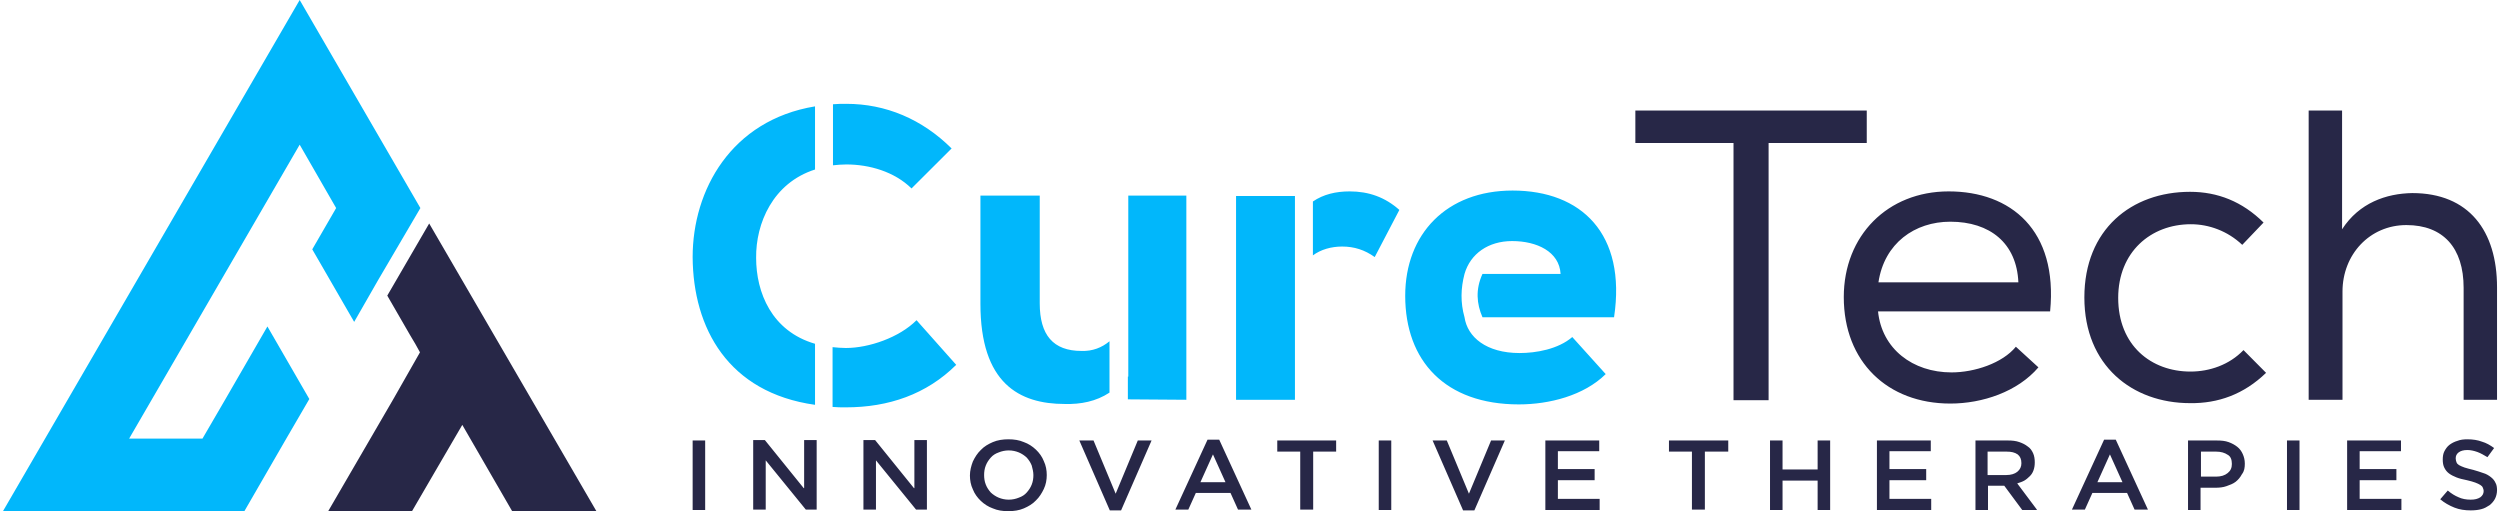
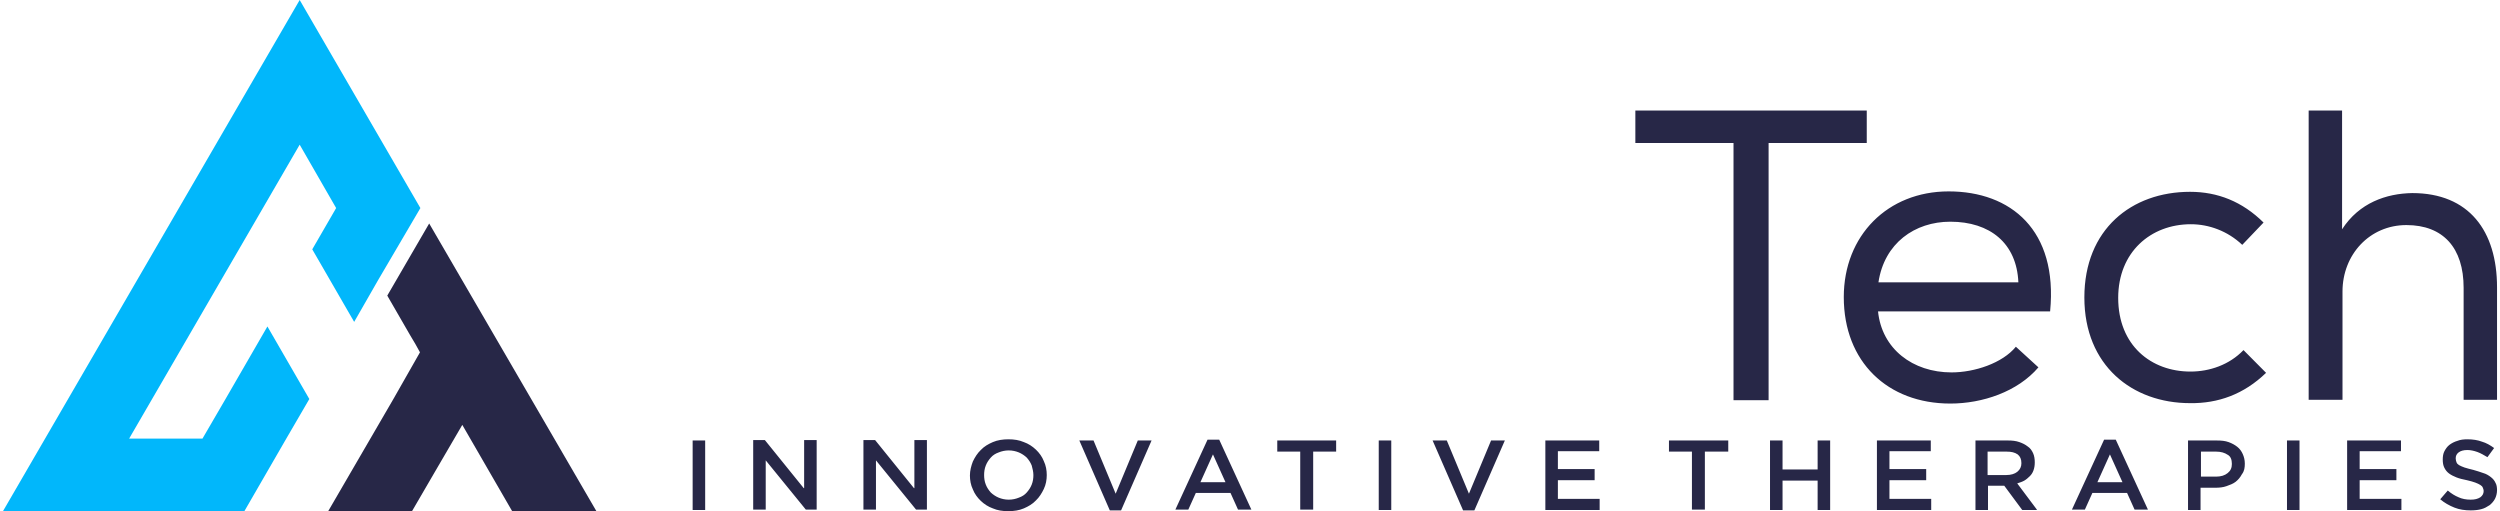
<svg xmlns="http://www.w3.org/2000/svg" width="626" height="128" viewBox="0 0 626 128" fill="none">
  <path fill-rule="evenodd" clip-rule="evenodd" d="M104.006 86.134L102.641 83.837L96.974 74.023L107.469 55.961L149.341 128H128.247L121.006 115.472L115.759 106.388L108.938 118.082L103.166 128H82.177L98.444 100.02L105.16 88.222L104.006 86.134Z" fill="#272747" />
  <path fill-rule="evenodd" clip-rule="evenodd" d="M75.041 36.228L32.33 109.834H50.695L56.467 99.915L66.961 81.749L77.455 99.915L71.683 109.834L61.189 128H0.742L75.041 0L105.265 52.098L94.666 70.16L88.684 80.6L78.19 62.434L84.171 52.098L75.041 36.228Z" fill="#01B7FB" />
  <path d="M586.456 27.686H578.089V100.103H586.561V73.013C586.561 63.736 593.359 56.358 602.563 56.358C611.766 56.358 616.891 62.05 616.891 72.064V100.103H625.258V71.958C625.258 57.834 618.251 48.347 604.027 48.347C597.542 48.452 590.744 50.771 586.456 57.412V27.686V27.686ZM567.421 93.356L561.773 87.664C558.217 91.354 553.302 93.04 548.491 93.04C538.659 93.04 530.397 86.505 530.397 74.594C530.397 63.104 538.555 56.147 548.595 56.147C553.092 56.147 557.799 57.834 561.46 61.312L566.794 55.725C561.46 50.455 555.289 48.031 548.386 48.031C533.744 48.031 521.925 57.412 521.925 74.488C521.925 91.564 533.953 100.946 548.386 100.946C555.393 101.051 561.878 98.732 567.421 93.356ZM505.4 70.693H470.363C471.828 60.89 479.463 55.514 488.353 55.514C498.288 55.514 504.982 60.89 505.4 70.693ZM510.421 91.986L504.773 86.821C501.426 90.932 494.419 93.251 488.666 93.251C478.94 93.251 471.2 87.348 470.259 77.967H513.349C515.336 57.623 503.518 47.925 487.934 47.925C472.664 47.925 461.683 58.993 461.683 74.383C461.683 90.616 472.664 101.051 488.353 101.051C496.406 101.051 505.191 98.1 510.421 91.986ZM434.071 35.803V100.208H442.857V35.803H467.435V27.686H409.493V35.803H434.071Z" fill="#272747" />
-   <path d="M229.497 80.18C225.209 84.502 217.574 87.137 211.822 87.137C210.671 87.137 209.521 87.032 208.475 86.927V101.895C209.521 102 210.671 102 211.822 102C222.489 102 232.007 98.732 239.433 91.354L229.497 80.18ZM204.082 86.083C193.205 82.921 189.335 73.223 189.335 64.58C189.231 55.936 193.519 45.817 204.082 42.444V26.633C183.06 30.111 173.438 47.609 173.438 64.369C173.542 82.183 182.328 98.311 204.082 101.368V86.083ZM208.579 41.39C209.625 41.284 210.776 41.179 211.926 41.179C217.678 41.179 223.954 42.971 228.242 47.187L238.282 37.173C230.857 29.795 221.757 26 211.926 26C210.776 26 209.73 26 208.579 26.105V41.39ZM245.499 48.979V76.069C245.499 95.992 255.226 101.157 266.626 101.157C270.6 101.262 274.47 100.524 277.817 98.311V85.451C275.934 87.032 273.528 87.981 270.809 87.875C263.697 87.875 260.35 83.87 260.35 75.964V48.979H245.499ZM282.418 94.305V99.997L297.061 100.103V48.979H282.523V75.332V94.305H282.418ZM309.507 49.085V100.103H324.254V73.54V54.144V49.085H309.507ZM328.751 63.947C330.738 62.472 333.353 61.734 336.072 61.734C339.105 61.734 341.72 62.577 344.23 64.369L350.401 52.563C346.845 49.401 342.766 47.925 337.955 47.925C334.503 47.925 331.366 48.663 328.751 50.455V63.947ZM404.159 79.442C407.296 58.571 396.001 47.714 378.744 47.714C362.219 47.714 351.865 58.571 351.865 74.067C351.865 90.405 361.905 101.262 380.313 101.262C387.948 101.262 396.628 99.049 402.067 93.673L393.7 84.397C390.144 87.454 384.601 88.402 380.522 88.402C372.155 88.402 367.448 84.397 366.716 79.442C365.67 75.753 365.775 72.169 366.716 68.585C368.181 63.526 372.678 60.363 378.639 60.363C384.81 60.363 390.458 62.999 390.772 68.585C384.287 68.585 377.698 68.585 371.214 68.585C369.436 72.485 369.749 76.069 371.214 79.442H404.159Z" fill="#01B7FB" />
  <path d="M614.906 114.773C614.906 114.177 615.115 113.68 615.638 113.282C616.161 112.884 616.893 112.685 617.834 112.685C618.671 112.685 619.507 112.884 620.344 113.182C621.18 113.481 622.017 113.978 622.853 114.475L624.526 112.188C623.585 111.492 622.539 110.895 621.494 110.597C620.448 110.199 619.193 110 617.834 110C616.893 110 616.056 110.099 615.325 110.398C614.593 110.597 613.861 110.994 613.338 111.392C612.815 111.79 612.397 112.387 612.083 112.983C611.769 113.58 611.665 114.276 611.665 115.072C611.665 115.867 611.769 116.564 612.083 117.16C612.397 117.757 612.71 118.155 613.233 118.552C613.756 118.95 614.383 119.249 615.115 119.547C615.847 119.845 616.788 120.044 617.73 120.243C618.566 120.442 619.298 120.641 619.821 120.84C620.344 121.039 620.762 121.238 621.076 121.436C621.389 121.635 621.598 121.834 621.703 122.133C621.808 122.431 621.912 122.63 621.912 122.928C621.912 123.624 621.598 124.122 621.076 124.519C620.448 124.917 619.716 125.116 618.671 125.116C617.52 125.116 616.475 124.917 615.638 124.519C614.697 124.122 613.861 123.624 612.92 122.829L611.037 125.017C612.083 125.912 613.338 126.608 614.593 127.105C615.847 127.602 617.207 127.801 618.671 127.801C619.612 127.801 620.553 127.702 621.285 127.503C622.121 127.304 622.749 126.906 623.376 126.508C623.899 126.11 624.422 125.514 624.735 124.917C625.049 124.32 625.258 123.525 625.258 122.729C625.258 122.033 625.154 121.337 624.84 120.84C624.631 120.343 624.212 119.845 623.69 119.448C623.167 119.05 622.539 118.652 621.807 118.453C621.076 118.155 620.239 117.956 619.298 117.657C618.461 117.459 617.729 117.26 617.102 117.061C616.579 116.862 616.056 116.663 615.743 116.464C615.429 116.265 615.22 116.066 615.115 115.768C615.011 115.47 614.906 115.171 614.906 114.773ZM601.208 110.298H587.72V127.702H601.313V124.917H590.857V120.243H600.058V117.459H590.857V112.983H601.208V110.298ZM572.662 110.298V127.702H575.799V110.298H572.662ZM558.86 116.166C558.86 117.16 558.546 117.856 557.814 118.453C557.082 119.05 556.141 119.348 554.887 119.348H551.122V113.083H554.887C556.141 113.083 557.082 113.381 557.814 113.878C558.546 114.276 558.86 115.072 558.86 116.166ZM562.102 116.066C562.102 115.171 561.892 114.376 561.579 113.68C561.265 112.983 560.847 112.387 560.219 111.889C559.592 111.392 558.86 110.994 558.024 110.696C557.187 110.398 556.246 110.298 555.096 110.298H547.881V127.702H551.018V122.133H554.678C555.723 122.133 556.664 122.033 557.501 121.735C558.337 121.436 559.174 121.138 559.801 120.641C560.429 120.144 560.951 119.547 561.37 118.751C561.997 117.956 562.102 117.061 562.102 116.066ZM531.464 120.74H525.191L528.327 113.779L531.464 120.74ZM529.791 110.099H526.864L518.812 127.602H522.054L523.936 123.425H532.615L534.497 127.602H537.843L529.791 110.099ZM506.16 115.967C506.16 116.862 505.846 117.558 505.114 118.155C504.487 118.652 503.546 118.95 502.396 118.95H497.69V113.083H502.396C503.65 113.083 504.487 113.282 505.219 113.779C505.846 114.276 506.16 114.972 506.16 115.967ZM510.029 127.602L505.114 121.039C505.742 120.84 506.369 120.641 506.892 120.343C507.415 120.044 507.833 119.646 508.251 119.249C508.669 118.851 508.983 118.354 509.192 117.757C509.401 117.16 509.506 116.564 509.506 115.768C509.506 114.972 509.401 114.177 509.088 113.481C508.774 112.785 508.356 112.188 507.728 111.79C507.101 111.293 506.474 110.994 505.637 110.696C504.801 110.398 503.859 110.298 502.814 110.298H494.658V127.702H497.795V121.635H501.873L506.369 127.702H510.029V127.602ZM483.47 110.298H469.981V127.702H483.574V124.917H473.118V120.243H482.319V117.459H473.118V112.983H483.47V110.298ZM455.133 120.343V127.702H458.27V110.298H455.133V117.558H446.349V110.298H443.212V127.702H446.349V120.343H455.133ZM427.005 113.083H432.756V110.298H417.908V113.083H423.659V127.602H426.9V113.083H427.005ZM400.446 110.298H386.957V127.702H400.55V124.917H390.094V120.243H399.296V117.459H390.094V112.983H400.446V110.298ZM367.822 123.624L362.28 110.298H358.725L366.358 127.801H369.181L376.814 110.298H373.364L367.822 123.624ZM345.236 110.298V127.702H348.373V110.298H345.236ZM328.82 113.083H334.571V110.298H319.827V113.083H325.578V127.602H328.82V113.083ZM306.861 120.74H300.587L303.724 113.779L306.861 120.74ZM305.293 110.099H302.365L294.314 127.602H297.555L299.437 123.425H308.116L309.998 127.602H313.344L305.293 110.099ZM279.361 123.624L273.819 110.298H270.264L277.897 127.801H280.72L288.353 110.298H284.903L279.361 123.624ZM258.762 118.95C258.762 119.746 258.657 120.541 258.344 121.337C258.03 122.133 257.612 122.729 257.089 123.326C256.566 123.923 255.939 124.32 255.102 124.619C254.37 124.917 253.534 125.116 252.593 125.116C251.651 125.116 250.815 124.917 250.083 124.619C249.351 124.32 248.619 123.823 248.096 123.326C247.574 122.729 247.155 122.133 246.842 121.337C246.528 120.541 246.423 119.746 246.423 118.95C246.423 118.155 246.528 117.359 246.842 116.564C247.155 115.768 247.574 115.171 248.096 114.575C248.619 113.978 249.247 113.58 250.083 113.282C250.815 112.983 251.651 112.785 252.593 112.785C253.534 112.785 254.37 112.983 255.102 113.282C255.834 113.58 256.566 114.077 257.089 114.575C257.612 115.171 258.03 115.768 258.344 116.564C258.553 117.359 258.762 118.155 258.762 118.95ZM262.108 118.95C262.108 117.757 261.899 116.564 261.376 115.47C260.958 114.376 260.226 113.381 259.389 112.586C258.553 111.79 257.507 111.094 256.357 110.696C255.207 110.199 253.952 110 252.488 110C251.129 110 249.769 110.199 248.619 110.696C247.469 111.193 246.423 111.79 245.587 112.685C244.75 113.481 244.123 114.475 243.6 115.569C243.182 116.663 242.868 117.856 242.868 119.05C242.868 120.243 243.077 121.436 243.6 122.53C244.018 123.624 244.75 124.619 245.587 125.414C246.423 126.21 247.469 126.906 248.619 127.304C249.769 127.801 251.024 128 252.488 128C253.847 128 255.207 127.801 256.357 127.304C257.507 126.807 258.553 126.21 259.389 125.315C260.226 124.519 260.853 123.525 261.376 122.431C261.899 121.337 262.108 120.144 262.108 118.95ZM228.857 122.232L219.132 110.199H216.204V127.602H219.341V115.271L229.379 127.602H232.098V110.199H228.961V122.232H228.857ZM201.252 122.232L191.527 110.199H188.6V127.602H191.736V115.271L201.775 127.602H204.493V110.199H201.356V122.232H201.252ZM173.438 110.298V127.702H176.575V110.298H173.438Z" fill="#272747" />
</svg>